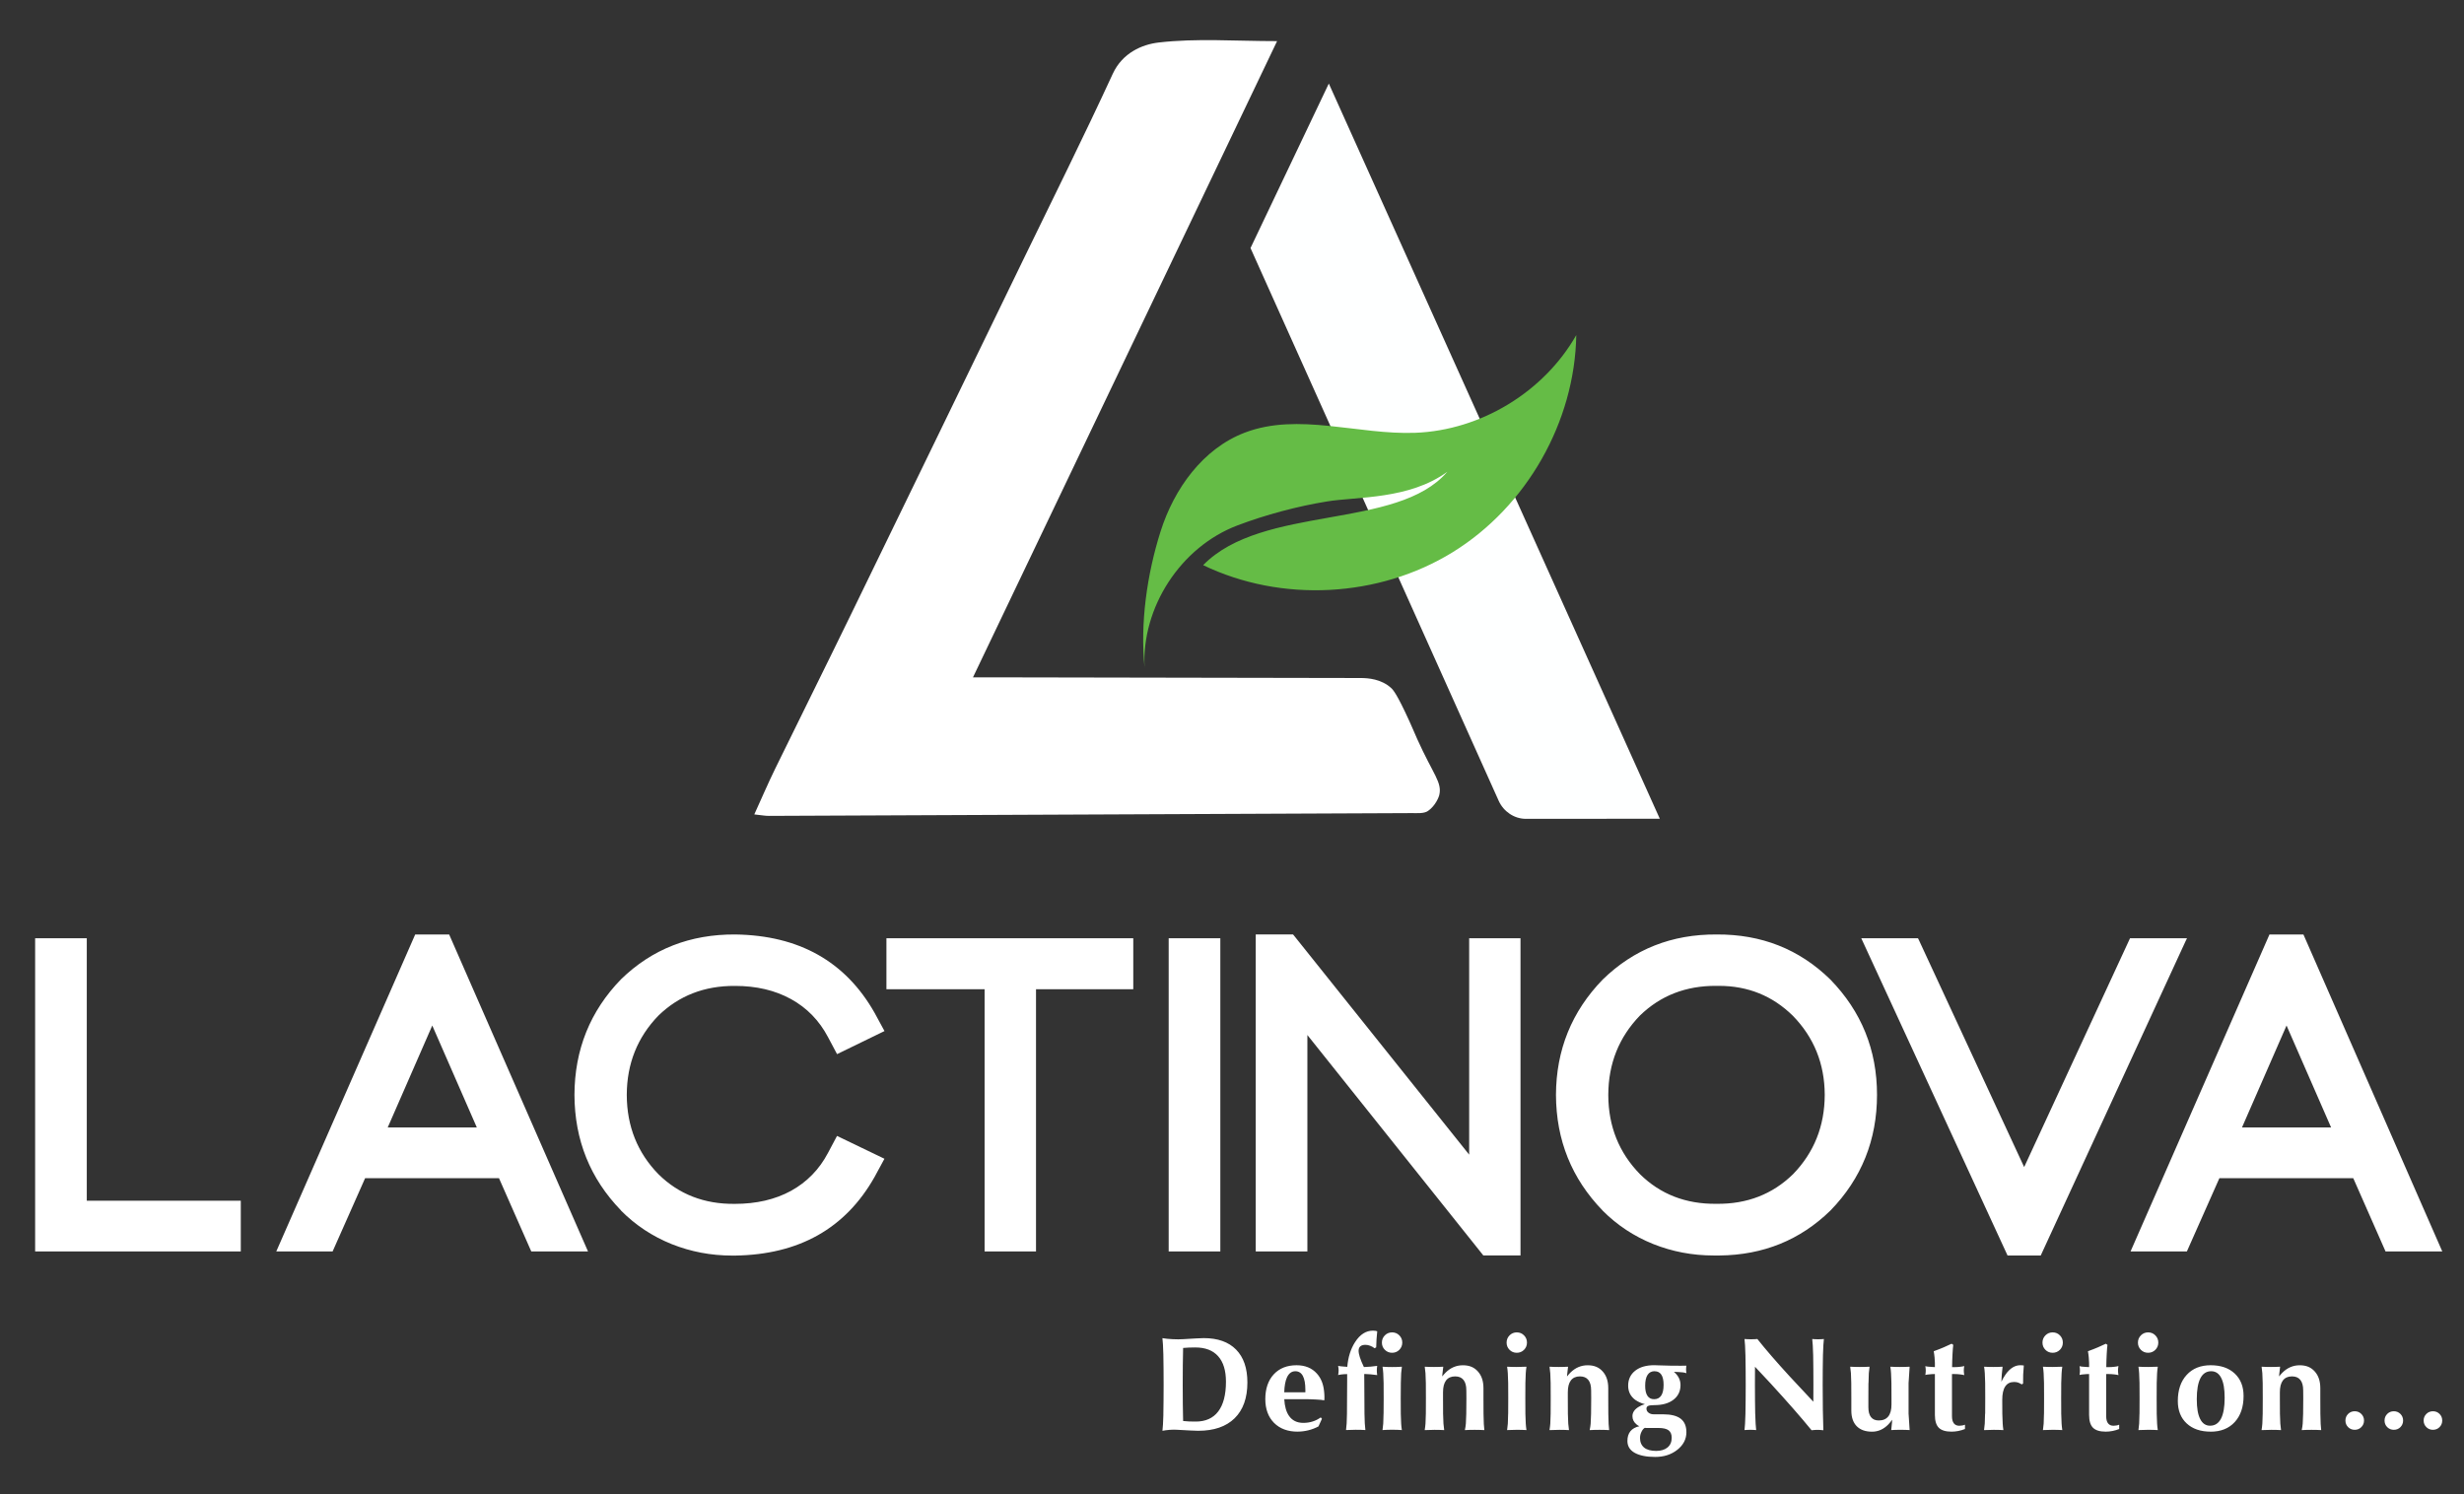
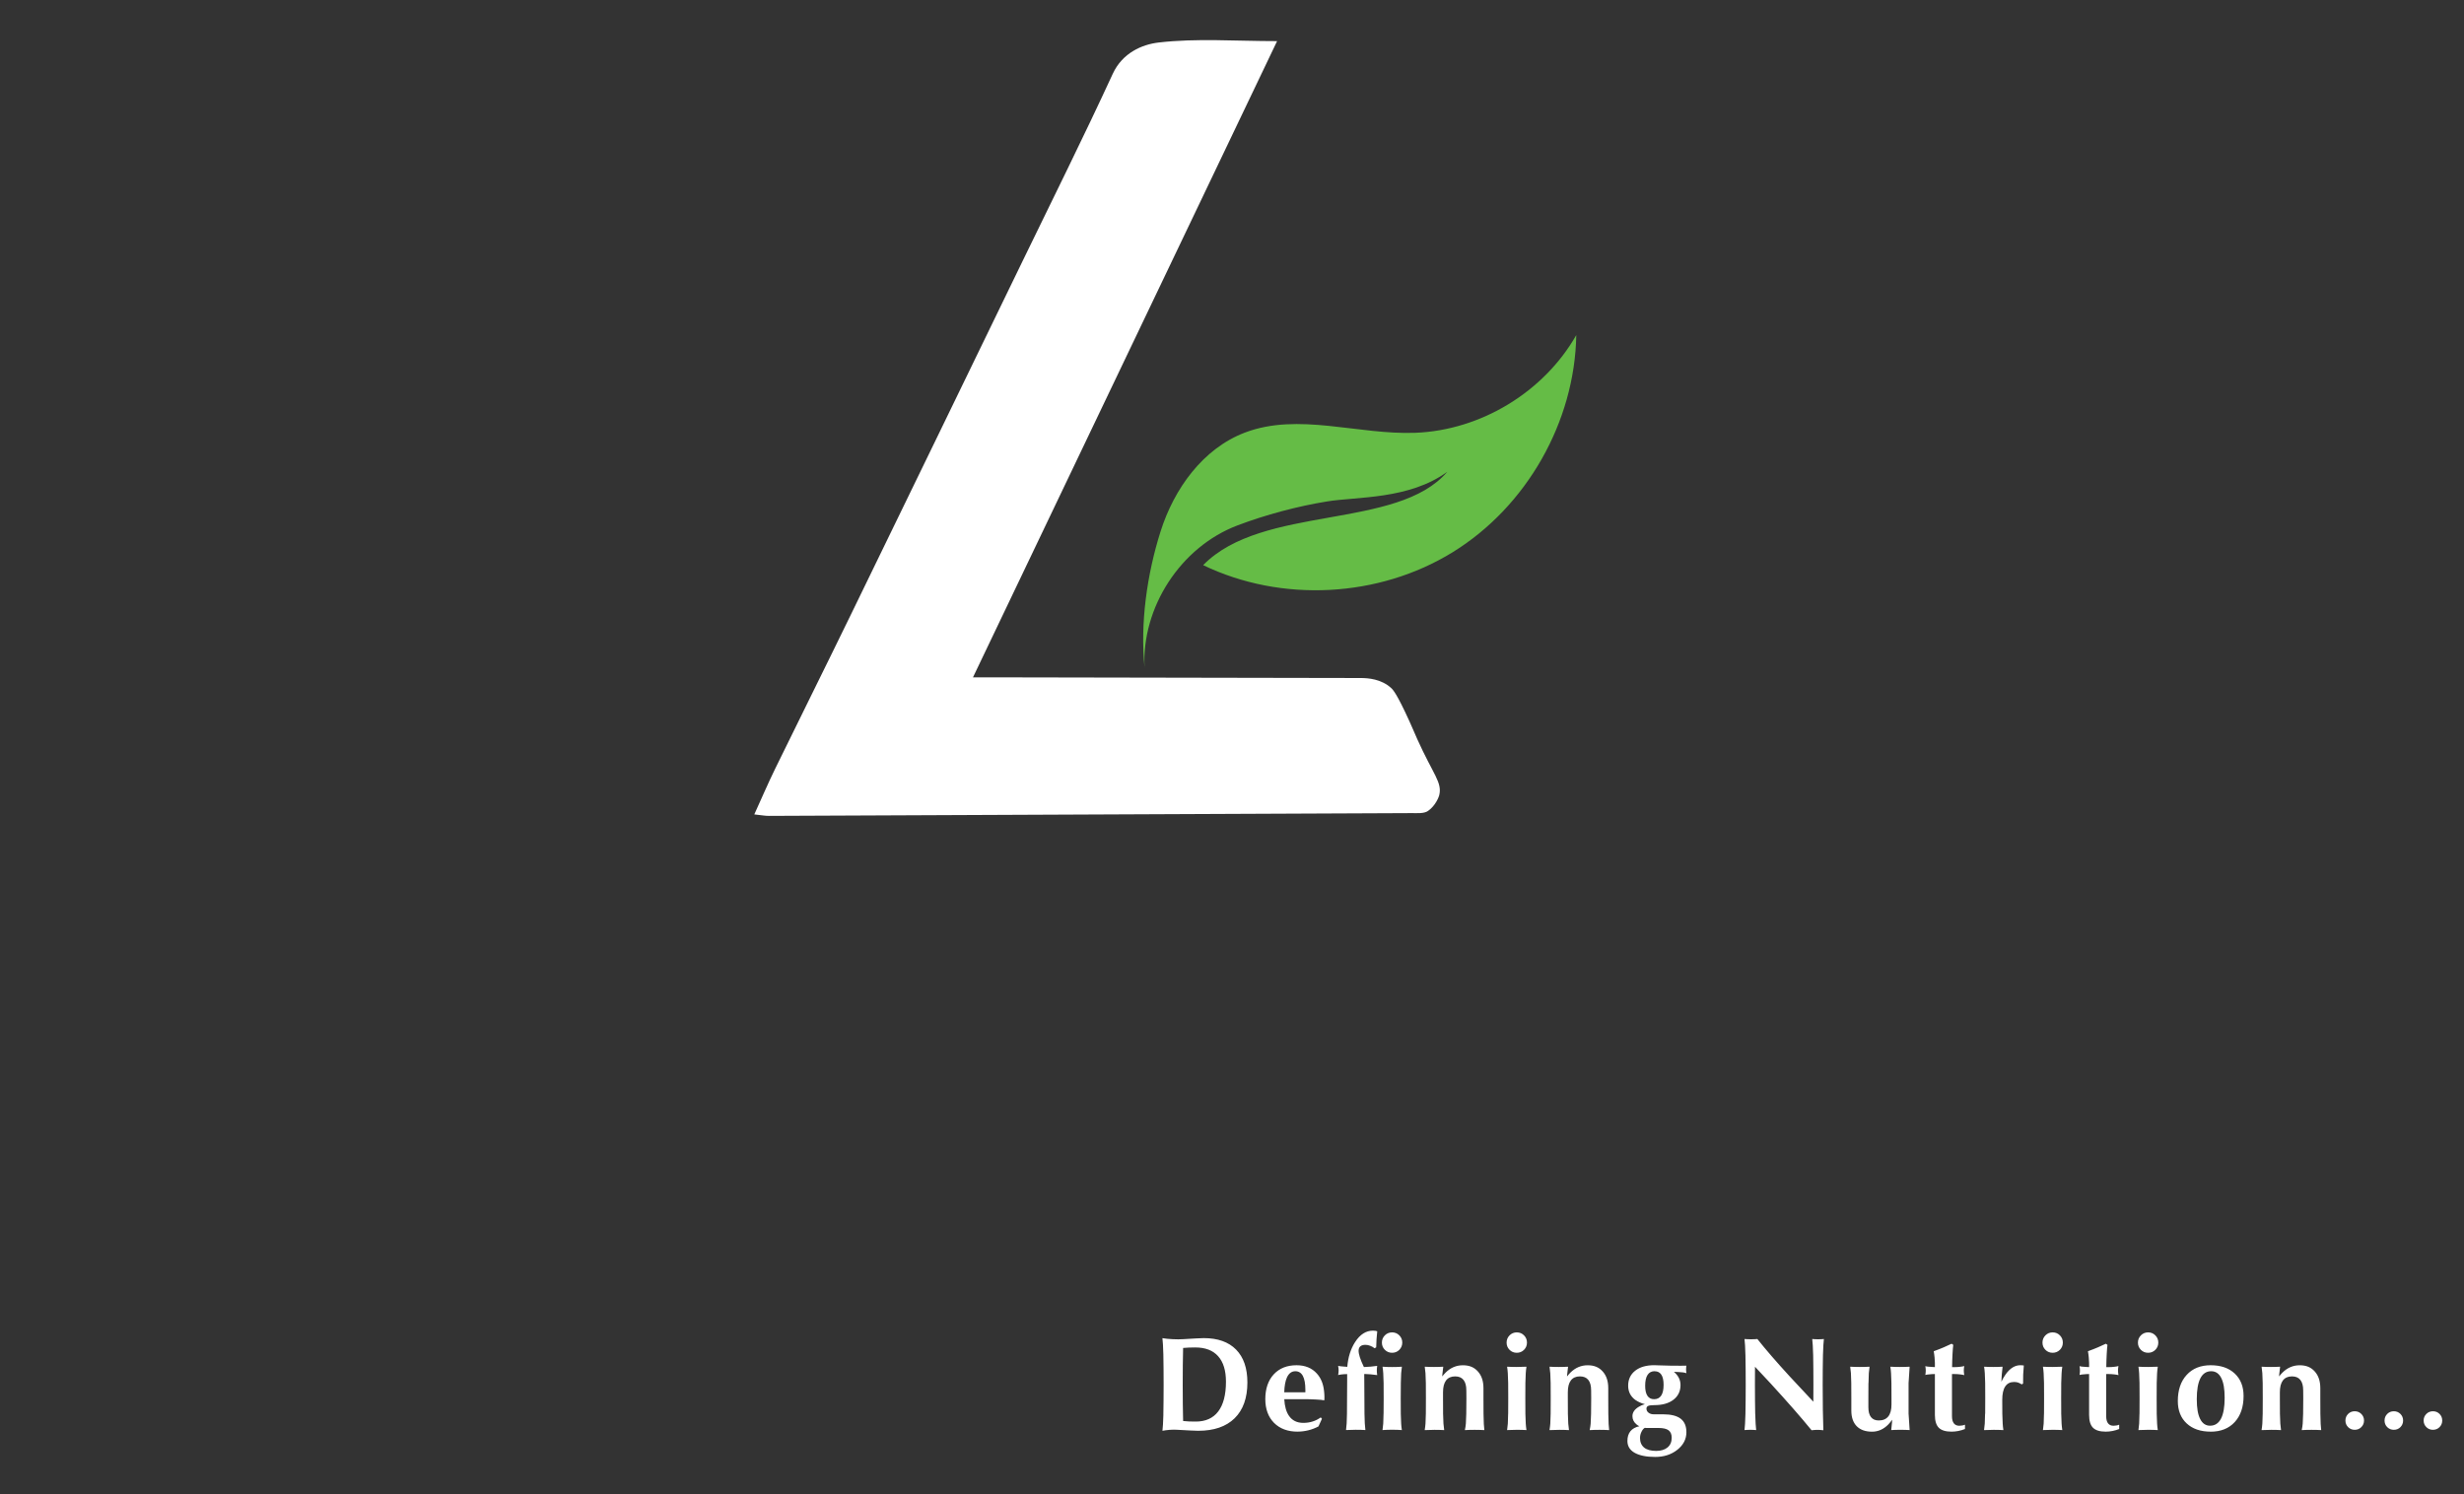
<svg xmlns="http://www.w3.org/2000/svg" id="Layer_1" data-name="Layer 1" width="735.65" height="446.09" viewBox="0 0 735.65 446.09">
  <rect x="0" y="0" width="735.65" height="446.09" fill="#333333" stroke="none" />
  <defs>
    <style>      .cls-1 {        fill: none;      }      .cls-1, .cls-2, .cls-3, .cls-4 {        stroke-width: 0px;      }      .cls-2 {        fill: #fff;      }      .cls-3 {        fill: #feffff;      }      .cls-4 {        fill: #65bc46;      }    </style>
  </defs>
  <path class="cls-2" d="M381.28,12.29c-30.23,63.25-60.3,126.17-90.79,189.96,2.85,0,4.78,0,6.71,0,36.33.07,72.67.13,109,.2,2.32,0,6.18.3,9.11,2.96.61.56,1.74,1.73,5.47,9.93,1.29,2.84,1.39,3.21,2.35,5.35,4.79,10.67,7.53,12.92,6.55,16.82-.08.32-1,3-3.33,4.63-1.19.84-3.21.64-4.86.65-63.99.3-127.99.58-191.98.83-1.11,0-2.21-.22-4.31-.44,2.2-4.83,4.06-9.18,6.13-13.43,7.51-15.37,15.14-30.67,22.62-46.05,17.1-35.13,34.15-70.29,51.21-105.45,9.08-18.71,18.36-37.33,27.07-56.22,2.88-6.24,8.73-8.75,13.66-9.33,11.3-1.32,22.86-.42,35.39-.42Z" />
-   <path class="cls-2" d="M729.16,373.68h-16.93l-9.64-21.88h-39.97l-9.71,21.88h-16.82l41.48-94.65h10.14l41.46,94.65ZM695.97,336.65h0l-13.3-30.44-13.3,30.44h26.6ZM652.95,280.15h0l-.45.93-43.22,93.8h-9.91l-43.67-94.72h16.93l.2.38,31.5,67.94,31.61-68.33h17ZM478.46,361.44h0c-9.23-9.53-13.86-21.02-13.91-34.52.05-13.41,4.7-24.91,13.98-34.46,9.3-9.05,20.64-13.52,33.98-13.43,13.37-.09,24.68,4.38,33.94,13.43,9.3,9.55,13.95,21.04,13.95,34.46s-4.63,25-13.89,34.52c-9.03,8.83-20.07,13.3-33.12,13.44h-1.74c-6.34,0-12.37-1.15-18.09-3.43-5.71-2.3-10.75-5.62-15.11-10ZM480.17,326.85h0v.2c.04,9.26,3.18,17.12,9.46,23.55,6.07,5.98,13.66,8.94,22.76,8.85h.18c9.05.09,16.64-2.87,22.76-8.85,6.28-6.48,9.42-14.36,9.46-23.62v-.14c-.05-9.21-3.21-17.07-9.53-23.55-6.07-5.96-13.43-8.92-22.08-8.92h-.79c-9.05-.05-16.64,2.91-22.76,8.85-6.28,6.48-9.42,14.36-9.46,23.62ZM453.96,280.15h0v94.72h-11.11l-.2-.27-52.32-65.55v64.62h-15.42v-94.65h11.13l.18.2,52.41,65.55v-64.62h15.33ZM364.34,280.15h0v93.52h-15.42v-93.52h15.42ZM293.96,373.68h0v-78.31h-29.31v-15.22h73.7v15.22h-29.04v78.31h-15.35ZM185.42,361.44h0c-9.23-9.53-13.86-21.02-13.91-34.52.05-13.5,4.67-25,13.91-34.52,9.26-9.01,20.64-13.46,34.12-13.37,19.01.27,32.85,8.04,41.55,23.35l2.98,5.49-14.16,6.89-2.71-5.1c-2.6-4.92-6.28-8.72-11.04-11.34-4.76-2.62-10.32-3.93-16.69-3.93h-.07c-9.08-.05-16.69,2.91-22.81,8.85-6.28,6.48-9.42,14.36-9.46,23.62v.14c.04,9.3,3.18,17.18,9.46,23.62,6.07,5.98,13.66,8.94,22.76,8.85h.05c6.41,0,11.99-1.29,16.75-3.88,4.76-2.62,8.44-6.39,11.04-11.31l2.71-5.1,14.16,6.82-2.98,5.49c-8.69,15.35-22.56,23.14-41.61,23.42h-.86c-6.34,0-12.37-1.15-18.09-3.43-5.71-2.3-10.75-5.62-15.11-10ZM175.55,373.68h-16.93l-9.64-21.88h-39.97l-9.71,21.88h-16.82l41.48-94.65h10.14l41.46,94.65ZM142.36,336.65h0l-13.3-30.44-13.3,30.44h26.6ZM71.89,358.52h0v15.15H10.49v-93.52h15.42v78.37h45.97Z" />
  <path class="cls-2" d="M726.38,421.39c.78,0,1.43.27,1.97.8.53.53.8,1.19.8,1.97s-.27,1.43-.8,1.97c-.53.53-1.19.8-1.97.8s-1.43-.27-1.97-.8c-.53-.53-.81-1.19-.81-1.97s.27-1.43.81-1.97c.53-.53,1.19-.8,1.97-.8M714.7,421.39c.78,0,1.43.27,1.97.8.53.53.8,1.19.8,1.97s-.27,1.43-.8,1.97c-.53.53-1.19.8-1.97.8s-1.43-.27-1.97-.8c-.53-.53-.8-1.19-.8-1.97s.27-1.43.8-1.97c.53-.53,1.19-.8,1.97-.8ZM703.02,421.39c.78,0,1.43.27,1.97.8.53.53.81,1.19.81,1.97s-.27,1.43-.81,1.97c-.53.53-1.19.8-1.97.8s-1.43-.27-1.97-.8c-.53-.53-.8-1.19-.8-1.97s.27-1.43.8-1.97c.53-.53,1.19-.8,1.97-.8ZM675.55,422.14l.02-4.6-.02-4.58c-.03-1.3-.06-2.28-.11-2.93-.05-.65-.12-1.29-.22-1.94.8.05,1.71.08,2.75.08s1.97-.03,2.78-.08c-.12.9-.2,1.68-.27,2.33l-.04.58c.32-.42.67-.8,1.02-1.16,1.48-1.46,3.2-2.18,5.15-2.18s3.38.61,4.48,1.85c1.11,1.23,1.66,2.89,1.66,4.99v3.07l.02,4.58c.03,1.38.06,2.39.09,3.04.03.65.09,1.26.16,1.83-.85-.05-1.81-.08-2.89-.08s-2.08.03-2.93.08c.14-.65.25-1.29.3-1.95.05-.65.09-1.62.12-2.93l.04-4.6-.02-2.38c0-1.38-.28-2.42-.84-3.12-.56-.71-1.4-1.06-2.51-1.06-1.19,0-2.08.4-2.7,1.2-.61.8-.91,1.99-.91,3.56v1.82l.02,4.58c.03,1.31.06,2.28.11,2.93.05.65.12,1.3.22,1.95-.85-.05-1.82-.08-2.89-.08s-2.08.03-2.93.08c.11-.65.19-1.29.24-1.95.04-.65.07-1.62.1-2.92ZM659.87,425.7c1.42,0,2.49-.7,3.23-2.1.73-1.4,1.09-3.47,1.09-6.21s-.34-4.6-1.02-5.94c-.68-1.34-1.68-2.01-3-2.01-1.42,0-2.49.7-3.22,2.1-.72,1.41-1.08,3.48-1.08,6.23s.34,4.6,1.01,5.93c.67,1.34,1.66,2.01,2.98,2.01ZM660.02,427.48c-3.02,0-5.41-.82-7.17-2.46-1.76-1.64-2.64-3.87-2.64-6.68,0-3.29.88-5.89,2.65-7.81,1.76-1.92,4.15-2.88,7.16-2.88s5.41.82,7.17,2.47c1.77,1.65,2.65,3.88,2.65,6.7,0,3.29-.88,5.88-2.64,7.8-1.76,1.91-4.16,2.87-7.18,2.87ZM641.34,397.84c.86,0,1.58.3,2.16.89.59.59.88,1.31.88,2.16s-.3,1.58-.88,2.16c-.59.59-1.31.88-2.16.88s-1.58-.29-2.16-.88c-.59-.59-.88-1.31-.88-2.16s.3-1.57.88-2.16c.59-.59,1.31-.89,2.16-.89ZM638.77,422.14l.02-4.6-.02-4.58c-.03-1.3-.06-2.28-.11-2.93-.04-.65-.11-1.29-.21-1.94.85.05,1.81.08,2.87.08s2.07-.03,2.91-.08c-.1.65-.17,1.29-.21,1.94-.05.65-.08,1.63-.11,2.93l-.02,4.6.02,4.58c.03,1.3.06,2.28.11,2.93.04.65.11,1.29.21,1.94-.84-.05-1.81-.08-2.87-.08s-2.06.03-2.91.08c.1-.65.17-1.29.22-1.95.04-.65.07-1.62.09-2.92ZM632.71,426.69c-1.34.53-2.68.79-4.02.79-1.77,0-3.03-.39-3.81-1.17-.77-.78-1.16-2.06-1.16-3.83v-12.2l-.79.02c-.44.03-.86.06-1.25.11-.39.05-.66.09-.81.15.08-.52.12-.96.12-1.34s-.04-.8-.12-1.3c.16.07.44.12.84.16.4.05.81.07,1.24.09l.77.04v-1.27c0-.42-.03-.96-.1-1.62-.06-.67-.15-1.29-.25-1.85,1.17-.42,2.18-.82,3.02-1.18l2.32-1.06.49.33c-.08.59-.15,1.5-.22,2.73-.07,1.23-.11,2.54-.13,3.93h.64c.57,0,1.14-.03,1.72-.1.58-.06,1-.14,1.27-.23-.09.52-.13.96-.13,1.34s.05.84.13,1.38c-.27-.09-.7-.17-1.29-.23-.59-.07-1.16-.1-1.73-.1h-.64v12.57c0,.94.18,1.66.55,2.14.37.48.91.73,1.63.73.67-.01,1.24-.12,1.7-.32v1.31ZM612.84,397.84c.86,0,1.58.3,2.16.89.59.59.88,1.31.88,2.16s-.3,1.58-.88,2.16c-.59.59-1.31.88-2.16.88s-1.58-.29-2.16-.88c-.59-.59-.88-1.31-.88-2.16s.3-1.57.88-2.16c.59-.59,1.31-.89,2.16-.89ZM610.26,422.14l.02-4.6-.02-4.58c-.03-1.3-.06-2.28-.11-2.93-.04-.65-.11-1.29-.21-1.94.85.05,1.81.08,2.87.08s2.07-.03,2.91-.08c-.1.65-.17,1.29-.21,1.94-.05.65-.08,1.63-.11,2.93l-.02,4.6.02,4.58c.03,1.3.06,2.28.11,2.93.04.65.11,1.29.21,1.94-.84-.05-1.81-.08-2.87-.08s-2.06.03-2.91.08c.1-.65.17-1.29.22-1.95.04-.65.07-1.62.09-2.92ZM592.69,422.14l.02-4.6-.02-4.58c-.03-1.3-.06-2.28-.11-2.93-.04-.65-.11-1.29-.21-1.94.8.05,1.72.08,2.74.08s1.97-.03,2.78-.08c-.11.9-.18,1.68-.24,2.34l-.12,2.15c.41-.86.84-1.62,1.31-2.26,1.29-1.77,2.73-2.67,4.33-2.67.15,0,.33,0,.52.02.19.01.38.03.54.06-.09,1.04-.15,1.93-.19,2.68-.03.75-.04,1.65-.03,2.71l-.41.25c-.41-.26-.78-.45-1.12-.56-.34-.11-.73-.16-1.17-.16-1.17,0-2.04.45-2.64,1.35-.59.9-.88,2.23-.88,3.99l.02,4.16c.03,1.3.06,2.28.11,2.93.04.65.11,1.29.21,1.94-.84-.05-1.81-.08-2.87-.08s-2.06.03-2.91.08c.1-.65.17-1.29.22-1.95.04-.65.07-1.62.09-2.92ZM586.67,426.69c-1.34.53-2.68.79-4.02.79-1.77,0-3.03-.39-3.81-1.17-.77-.78-1.16-2.06-1.16-3.83v-12.2l-.79.02c-.44.03-.86.06-1.25.11-.39.05-.66.09-.81.15.08-.52.12-.96.12-1.34s-.04-.8-.12-1.3c.16.07.44.12.84.16.4.05.81.07,1.24.09l.77.04v-1.27c0-.42-.03-.96-.1-1.62-.06-.67-.15-1.29-.25-1.85,1.17-.42,2.18-.82,3.02-1.18l2.32-1.06.49.33c-.08.59-.15,1.5-.22,2.73-.07,1.23-.11,2.54-.13,3.93h.64c.57,0,1.14-.03,1.72-.1.58-.06,1-.14,1.27-.23-.09.52-.13.96-.13,1.34s.05.84.13,1.38c-.27-.09-.7-.17-1.29-.23-.59-.07-1.16-.1-1.73-.1h-.64v12.57c0,.94.18,1.66.55,2.14.37.48.91.73,1.63.73.67-.01,1.24-.12,1.7-.32v1.31ZM557.84,412.96l-.02,4.6v2.63c0,1.31.26,2.29.78,2.95.53.67,1.29,1,2.32,1,1.25,0,2.2-.4,2.84-1.2.64-.8.96-1.99.96-3.56v-1.83l-.02-4.58c-.03-1.32-.06-2.3-.11-2.95-.04-.65-.11-1.29-.21-1.93.84.05,1.8.08,2.87.08s2.04-.03,2.89-.08c-.21,3.32-.32,4.95-.32,4.87v9.18c0-.08.11,1.54.32,4.87-.8-.05-1.71-.08-2.74-.08s-1.95.03-2.76.08c.11-.9.18-1.68.24-2.32l.04-.77c-.34.49-.71.95-1.12,1.38-1.42,1.46-3.04,2.19-4.88,2.19-1.99,0-3.51-.55-4.59-1.64-1.07-1.1-1.6-2.66-1.6-4.68v-3.62l-.02-4.58c-.03-1.31-.06-2.28-.1-2.93-.05-.65-.12-1.3-.22-1.95.84.05,1.8.08,2.87.08s2.06-.03,2.91-.08c-.1.65-.17,1.29-.22,1.95-.04.65-.07,1.62-.09,2.92ZM524.04,422.15c.04,1.34.08,2.33.12,2.98.04.65.09,1.27.16,1.88-.51-.05-1.09-.08-1.74-.08s-1.23.03-1.74.08c.07-.61.12-1.23.16-1.88.04-.65.08-1.64.12-2.98.05-2.62.08-5.55.08-8.79s-.03-6.11-.08-8.68c-.04-1.34-.08-2.34-.12-2.98-.04-.65-.09-1.27-.16-1.88.57.05,1.21.08,1.93.08s1.35-.03,1.91-.08c2.45,3.1,5.67,6.82,9.65,11.16l7.06,7.56.02-5.07c0-3.25-.02-6.17-.07-8.79-.04-1.33-.08-2.31-.12-2.96-.04-.65-.09-1.28-.16-1.9.51.05,1.1.08,1.74.08s1.23-.03,1.74-.08c-.07.61-.12,1.23-.16,1.88-.04.65-.08,1.65-.12,2.99-.05,2.61-.08,5.55-.08,8.81,0,5.42.07,9.94.2,13.56-.68-.08-1.26-.12-1.75-.12s-1.08.04-1.77.12c-3.11-3.82-7.17-8.45-12.17-13.91l-4.72-5.05-.02,5.3c0,3.23.03,6.16.08,8.76ZM489.64,429.32c0,1.27.41,2.24,1.22,2.91.82.67,2.02,1,3.6,1,1.45,0,2.59-.35,3.41-1.04.83-.7,1.23-1.66,1.23-2.88,0-1.04-.31-1.77-.94-2.24-.62-.46-1.64-.69-3.05-.69h-3.5l-.58-.02c-.38.24-.71.65-.98,1.23-.27.57-.4,1.15-.4,1.73ZM494.03,409.43c-.94,0-1.65.36-2.13,1.1-.48.73-.72,1.81-.72,3.23,0,1.33.22,2.34.67,3.01.45.68,1.11,1.02,1.98,1.02h.02c.94,0,1.64-.36,2.12-1.08.48-.73.71-1.79.71-3.21,0-1.34-.22-2.35-.67-3.03-.45-.68-1.11-1.02-2-1.02h.02ZM491.58,420.68c0,.45.2.83.62,1.15.41.31.91.47,1.5.47h2.82c2.37,0,4.12.44,5.26,1.31,1.14.88,1.71,2.22,1.71,4.04,0,2.06-.9,3.81-2.7,5.24-1.8,1.43-4.01,2.14-6.62,2.14s-4.7-.42-6.14-1.24c-1.43-.82-2.15-1.99-2.15-3.52,0-1.21.3-2.18.89-2.91.59-.73,1.48-1.23,2.67-1.5-.3-.14-.57-.32-.84-.54-.81-.67-1.22-1.49-1.22-2.47,0-1.11.64-2.05,1.91-2.8.55-.35,1.16-.61,1.81-.77-1.11-.28-2.06-.72-2.88-1.29-1.41-1.05-2.12-2.46-2.12-4.24,0-1.88.71-3.37,2.11-4.47,1.4-1.1,3.3-1.64,5.71-1.64l1.14.04,3.69.1c1.08.01,2.08.02,3.01.02s1.5,0,1.73-.02c-.07.44-.1.81-.1,1.11,0,.32.03.7.1,1.14-.21-.09-.54-.17-1.01-.24-.46-.06-.92-.1-1.37-.11l-1.35-.06c1.31,1.11,1.97,2.43,1.97,3.94,0,1.85-.71,3.31-2.11,4.39-1.41,1.08-3.3,1.61-5.7,1.61-.9,0-1.52.09-1.86.25-.34.15-.5.44-.5.86ZM462.96,422.14l.02-4.6-.02-4.58c-.03-1.3-.06-2.28-.11-2.93-.05-.65-.12-1.29-.22-1.94.8.05,1.72.08,2.75.08s1.97-.03,2.78-.08c-.12.9-.2,1.68-.27,2.33l-.04.58c.32-.42.67-.8,1.02-1.16,1.48-1.46,3.2-2.18,5.15-2.18s3.38.61,4.48,1.85c1.11,1.23,1.66,2.89,1.66,4.99v3.07l.02,4.58c.03,1.38.06,2.39.09,3.04.03.65.09,1.26.16,1.83-.85-.05-1.81-.08-2.89-.08s-2.08.03-2.93.08c.14-.65.25-1.29.3-1.95.05-.65.09-1.62.12-2.93l.04-4.6-.02-2.38c0-1.38-.28-2.42-.84-3.12-.56-.71-1.4-1.06-2.51-1.06-1.19,0-2.08.4-2.7,1.2-.61.8-.91,1.99-.91,3.56v1.82l.02,4.58c.03,1.31.06,2.28.11,2.93.05.65.12,1.3.22,1.95-.85-.05-1.82-.08-2.89-.08s-2.08.03-2.93.08c.11-.65.19-1.29.24-1.95.04-.65.07-1.62.1-2.92ZM452.85,397.84c.86,0,1.58.3,2.16.89.59.59.88,1.31.88,2.16s-.3,1.58-.88,2.16c-.59.59-1.31.88-2.16.88s-1.58-.29-2.16-.88c-.59-.59-.88-1.31-.88-2.16s.3-1.57.88-2.16c.59-.59,1.31-.89,2.16-.89ZM450.28,422.14l.02-4.6-.02-4.58c-.03-1.3-.06-2.28-.11-2.93-.04-.65-.11-1.29-.21-1.94.85.05,1.81.08,2.87.08s2.07-.03,2.91-.08c-.1.65-.17,1.29-.21,1.94-.05.65-.08,1.63-.11,2.93l-.02,4.6.02,4.58c.03,1.3.06,2.28.11,2.93.04.65.11,1.29.21,1.94-.84-.05-1.81-.08-2.87-.08s-2.06.03-2.91.08c.1-.65.17-1.29.22-1.95.04-.65.07-1.62.09-2.92ZM425.7,422.14l.02-4.6-.02-4.58c-.03-1.3-.06-2.28-.11-2.93-.05-.65-.12-1.29-.22-1.94.8.05,1.71.08,2.75.08s1.97-.03,2.78-.08c-.12.9-.2,1.68-.27,2.33l-.04.58c.32-.42.67-.8,1.02-1.16,1.48-1.46,3.2-2.18,5.15-2.18s3.38.61,4.48,1.85c1.11,1.23,1.66,2.89,1.66,4.99v3.07l.02,4.58c.03,1.38.06,2.39.09,3.04.03.65.09,1.26.16,1.83-.85-.05-1.81-.08-2.89-.08s-2.08.03-2.93.08c.14-.65.25-1.29.3-1.95.05-.65.09-1.62.12-2.93l.04-4.6-.02-2.38c0-1.38-.28-2.42-.84-3.12-.56-.71-1.4-1.06-2.51-1.06-1.19,0-2.08.4-2.7,1.2-.61.8-.91,1.99-.91,3.56v1.82l.02,4.58c.03,1.31.06,2.28.11,2.93.05.65.12,1.3.22,1.95-.85-.05-1.82-.08-2.89-.08s-2.08.03-2.93.08c.11-.65.19-1.29.24-1.95.04-.65.07-1.62.1-2.92ZM415.62,397.84c.86,0,1.58.3,2.16.89.59.59.88,1.31.88,2.16s-.3,1.57-.88,2.16c-.59.59-1.31.88-2.16.88s-1.58-.3-2.16-.88c-.59-.59-.88-1.31-.88-2.16s.3-1.57.88-2.16c.59-.59,1.31-.89,2.16-.89ZM413.08,422.14l.03-4.6-.02-4.58c-.03-1.3-.06-2.28-.11-2.93-.04-.65-.11-1.29-.21-1.94.84.07,1.8.1,2.87.1s2.06-.03,2.91-.1c-.1.64-.17,1.29-.22,1.94-.04.65-.07,1.63-.1,2.93l-.03,4.6.02,4.58c.03,1.3.06,2.28.11,2.93.04.65.11,1.29.21,1.94-.84-.07-1.81-.1-2.87-.1s-2.06.03-2.91.1c.1-.65.17-1.29.22-1.95.04-.65.07-1.62.09-2.92ZM407.3,410.26h0l.02,1.85c0,4.17.02,7.51.06,10.02.03,1.27.05,2.22.09,2.87.04.65.1,1.32.18,2-.84-.05-1.81-.08-2.87-.08s-2.06.03-2.91.08c.09-.68.15-1.35.19-2,.04-.65.07-1.6.09-2.87l.06-10v-1.83h-.08c-.53,0-1.04.03-1.54.09-.51.06-.86.13-1.07.2.09-.54.14-1.01.14-1.4s-.05-.83-.14-1.36c.16.05.49.11.99.16.5.06,1.04.1,1.62.13h.12c.24-2.89,1.02-5.36,2.34-7.4,1.47-2.27,3.25-3.4,5.34-3.4.26,0,.51.02.75.06.24.04.41.09.51.13-.11.92-.17,1.71-.21,2.39-.04.68-.07,1.48-.1,2.41l-.48.27c-.38-.3-.81-.55-1.31-.74-.5-.19-.96-.28-1.41-.28-1.3,0-1.99.55-2.05,1.64-.05,1.04.48,2.7,1.57,4.97h.36c.42,0,.97-.03,1.67-.1.69-.07,1.35-.14,1.95-.23-.08.53-.11.98-.11,1.36s.03.86.11,1.4c-.61-.09-1.25-.17-1.95-.23-.69-.07-1.25-.1-1.66-.1h-.27ZM389.73,415.73h0v-.72c0-1.84-.25-3.23-.75-4.17-.51-.94-1.26-1.4-2.26-1.4h.02c-1.09,0-1.93.61-2.5,1.83-.49,1.06-.76,2.55-.82,4.47h6.31ZM387.45,427.48c-2.97,0-5.32-.87-7.07-2.62-1.73-1.75-2.61-4.13-2.61-7.13s.84-5.55,2.52-7.36c1.68-1.81,3.95-2.72,6.81-2.72,2.55,0,4.57.82,6.06,2.48,1.2,1.32,1.91,3.03,2.14,5.15.07.55.11,1.1.12,1.65.01.54,0,.93-.04,1.16v.04c-.48-.11-1.32-.19-2.53-.25-1.21-.07-2.44-.1-3.69-.1h-5.73c.12,2.14.59,3.81,1.42,4.99.96,1.39,2.38,2.09,4.28,2.09.99,0,1.92-.14,2.78-.42.87-.27,1.67-.68,2.41-1.22l.36.41-1.04,2.29c-.95.5-1.96.89-3.01,1.15-1.06.26-2.12.4-3.19.4ZM353.23,424.3h0c1.14.13,2.39.18,3.76.17,2.96,0,5.2-1.01,6.73-3.03,1.53-2.02,2.3-4.98,2.3-8.87,0-3.34-.78-5.88-2.34-7.62-1.55-1.74-3.83-2.61-6.82-2.61-1.3,0-2.51.05-3.63.15-.08,3.12-.12,6.76-.12,10.9s.04,7.8.12,10.9ZM347.33,422.36c.05-2.63.08-5.61.08-8.95s-.03-6.31-.08-8.96c-.04-1.35-.08-2.34-.12-3-.04-.65-.09-1.28-.16-1.89.85.15,1.87.26,3.06.31,1.19.06,2.22.06,3.09,0,1.41-.09,2.72-.17,3.92-.23,1.2-.06,1.96-.09,2.28-.09,4.18,0,7.4,1.14,9.65,3.43,2.25,2.29,3.37,5.56,3.37,9.82,0,4.62-1.27,8.19-3.81,10.68-2.54,2.49-6.16,3.74-10.88,3.74-.38,0-1.19-.03-2.43-.09-1.25-.06-2.59-.13-4-.22-.57-.04-1.28-.03-2.1.03-.82.07-1.54.16-2.14.28.07-.61.12-1.24.16-1.9.04-.64.08-1.64.12-2.98Z" />
-   <path class="cls-3" d="M396.73,24.95l-23.38,49.12,74.1,165.05c1.44,3.19,4.62,5.38,8.12,5.38l39.98-.03L396.73,24.95Z" />
  <path class="cls-4" d="M341.73,199.45c-1.38-13.34.73-28.02,4.77-40.77,4.04-12.76,12.66-24.75,25.17-29.51,16-6.09,33.82.72,50.92.06,19.54-.76,38.34-12.18,48.02-29.17-.43,25.93-14.83,51.22-36.9,64.83-22.08,13.61-51.13,15.11-74.5,3.86,17.75-18.18,57.98-10.4,72.89-27.88-11.34,8.31-27,7.41-35.85,8.85-8.85,1.43-18.43,3.99-26.81,7.17-16.93,6.42-28.69,24.49-27.72,42.58" />
  <rect class="cls-1" x="-62.17" y="-206.17" width="864" height="864" />
</svg>